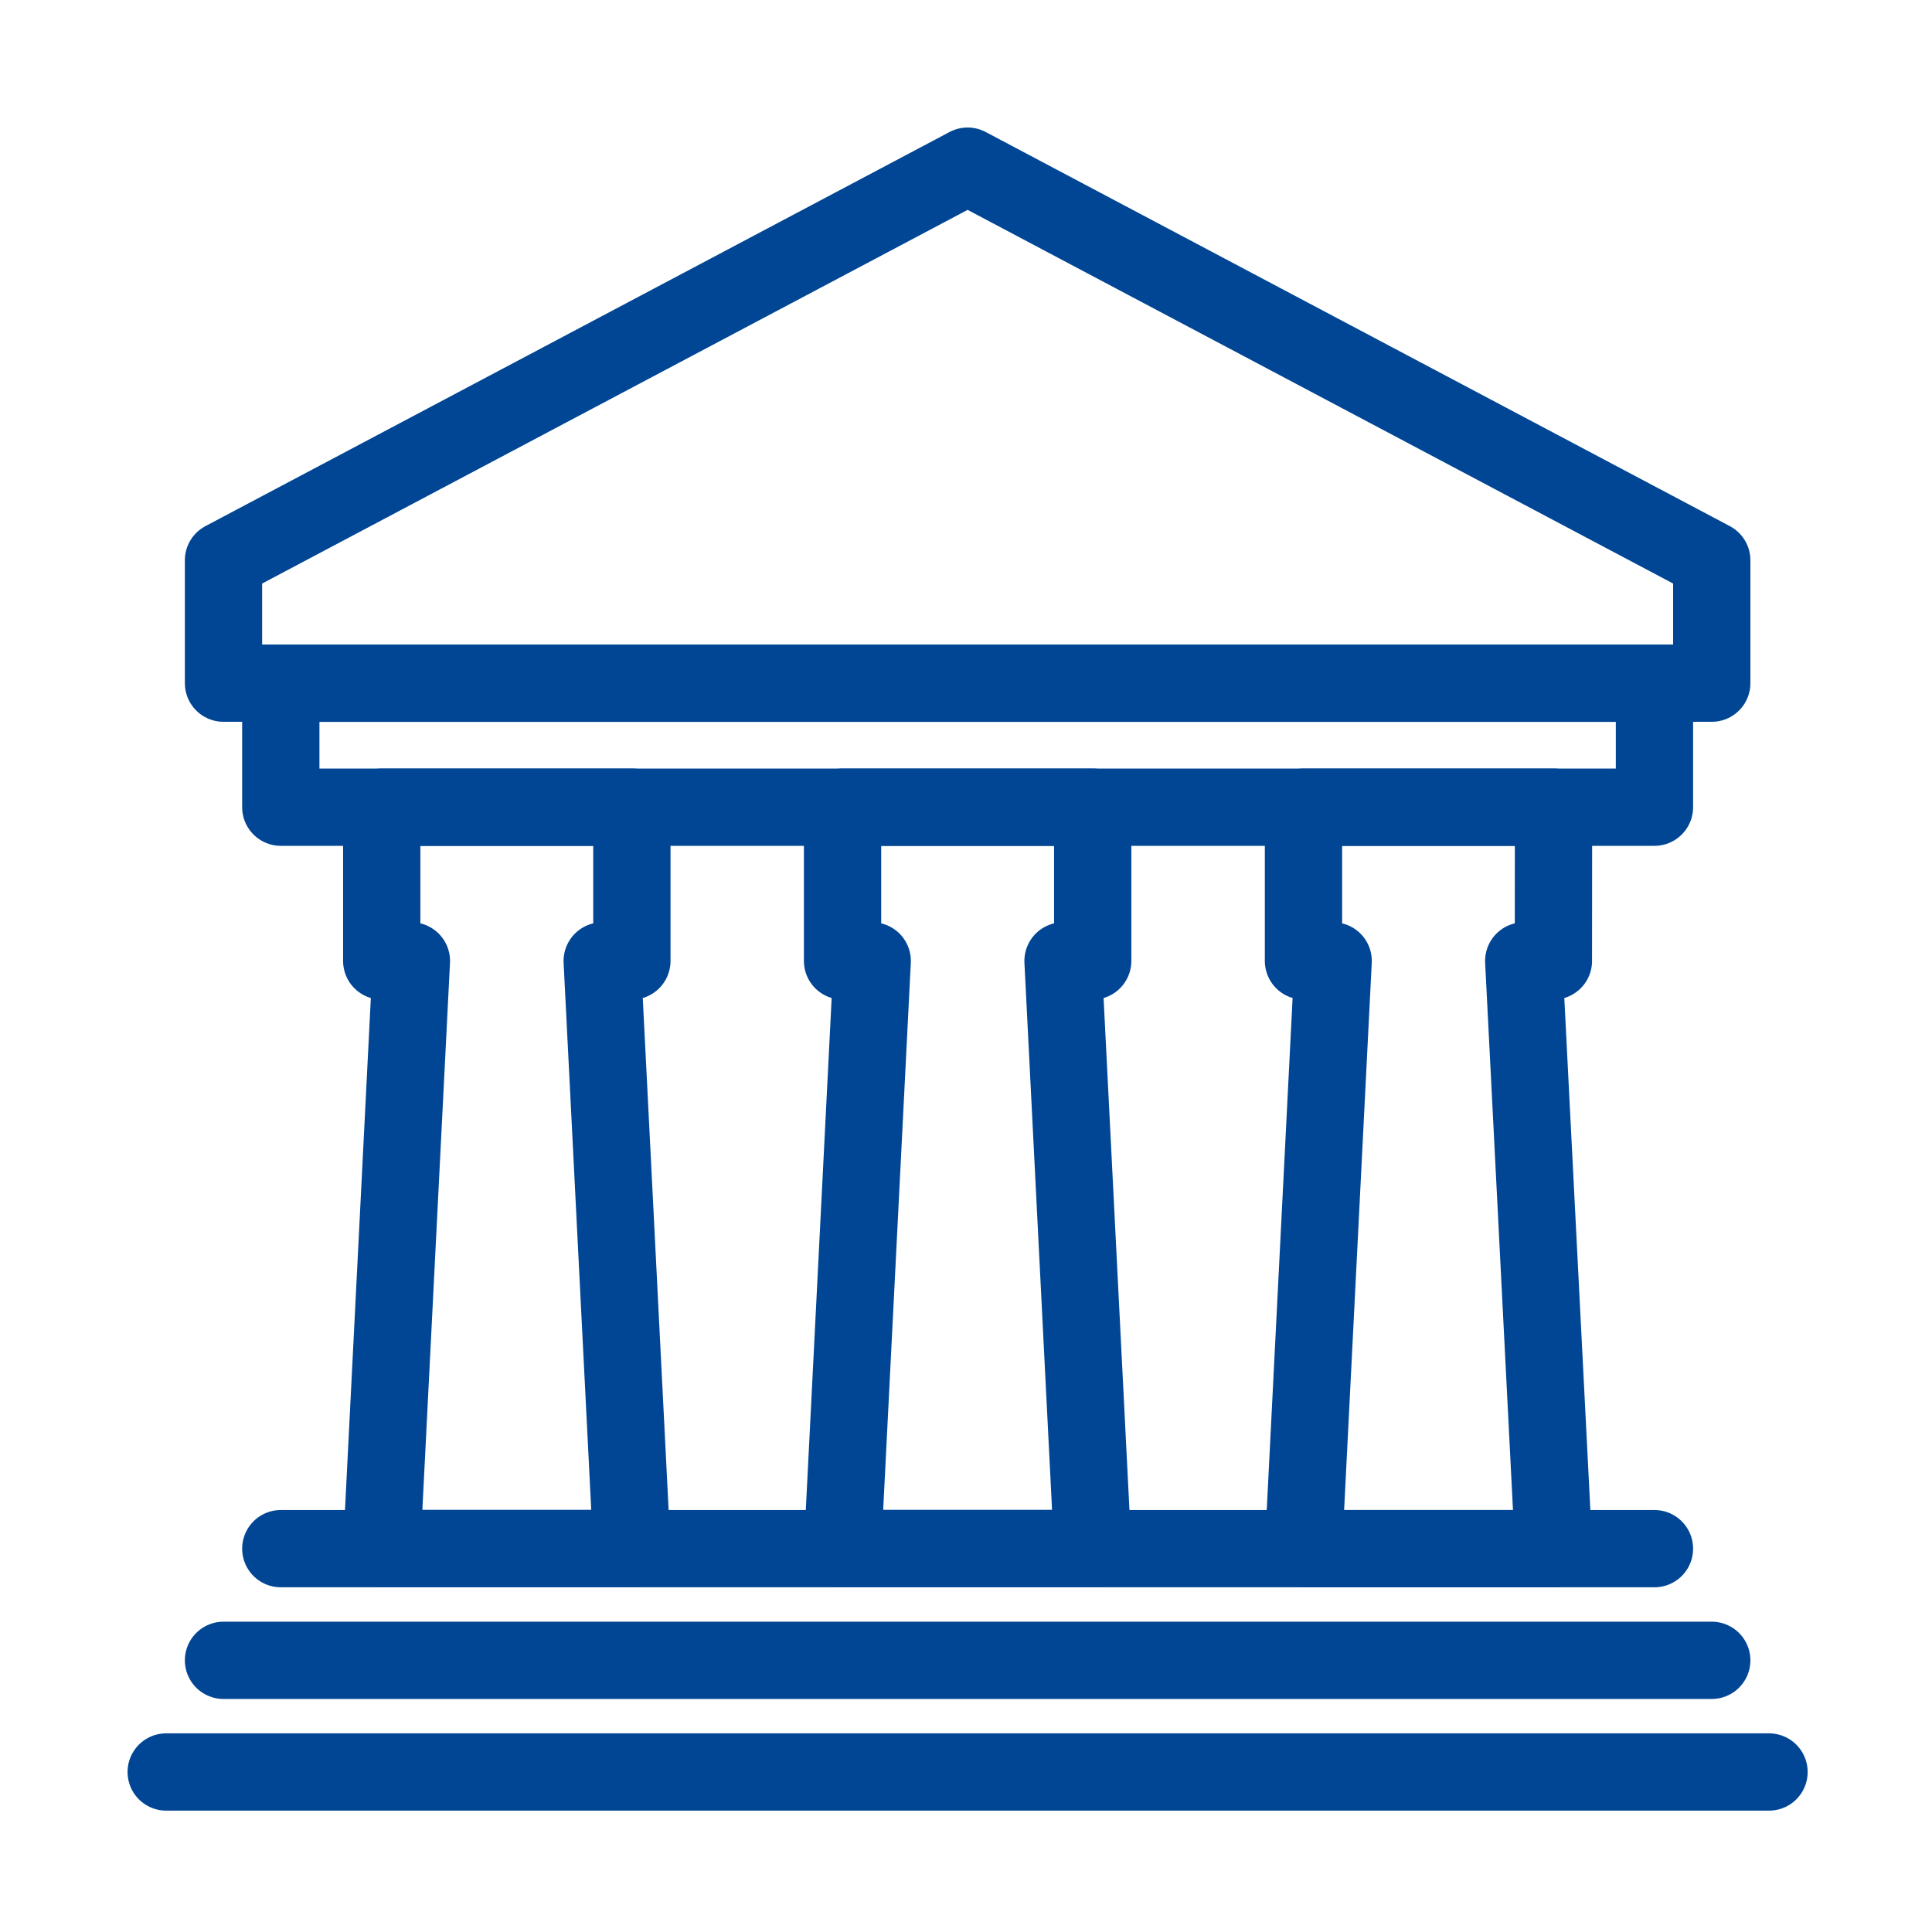
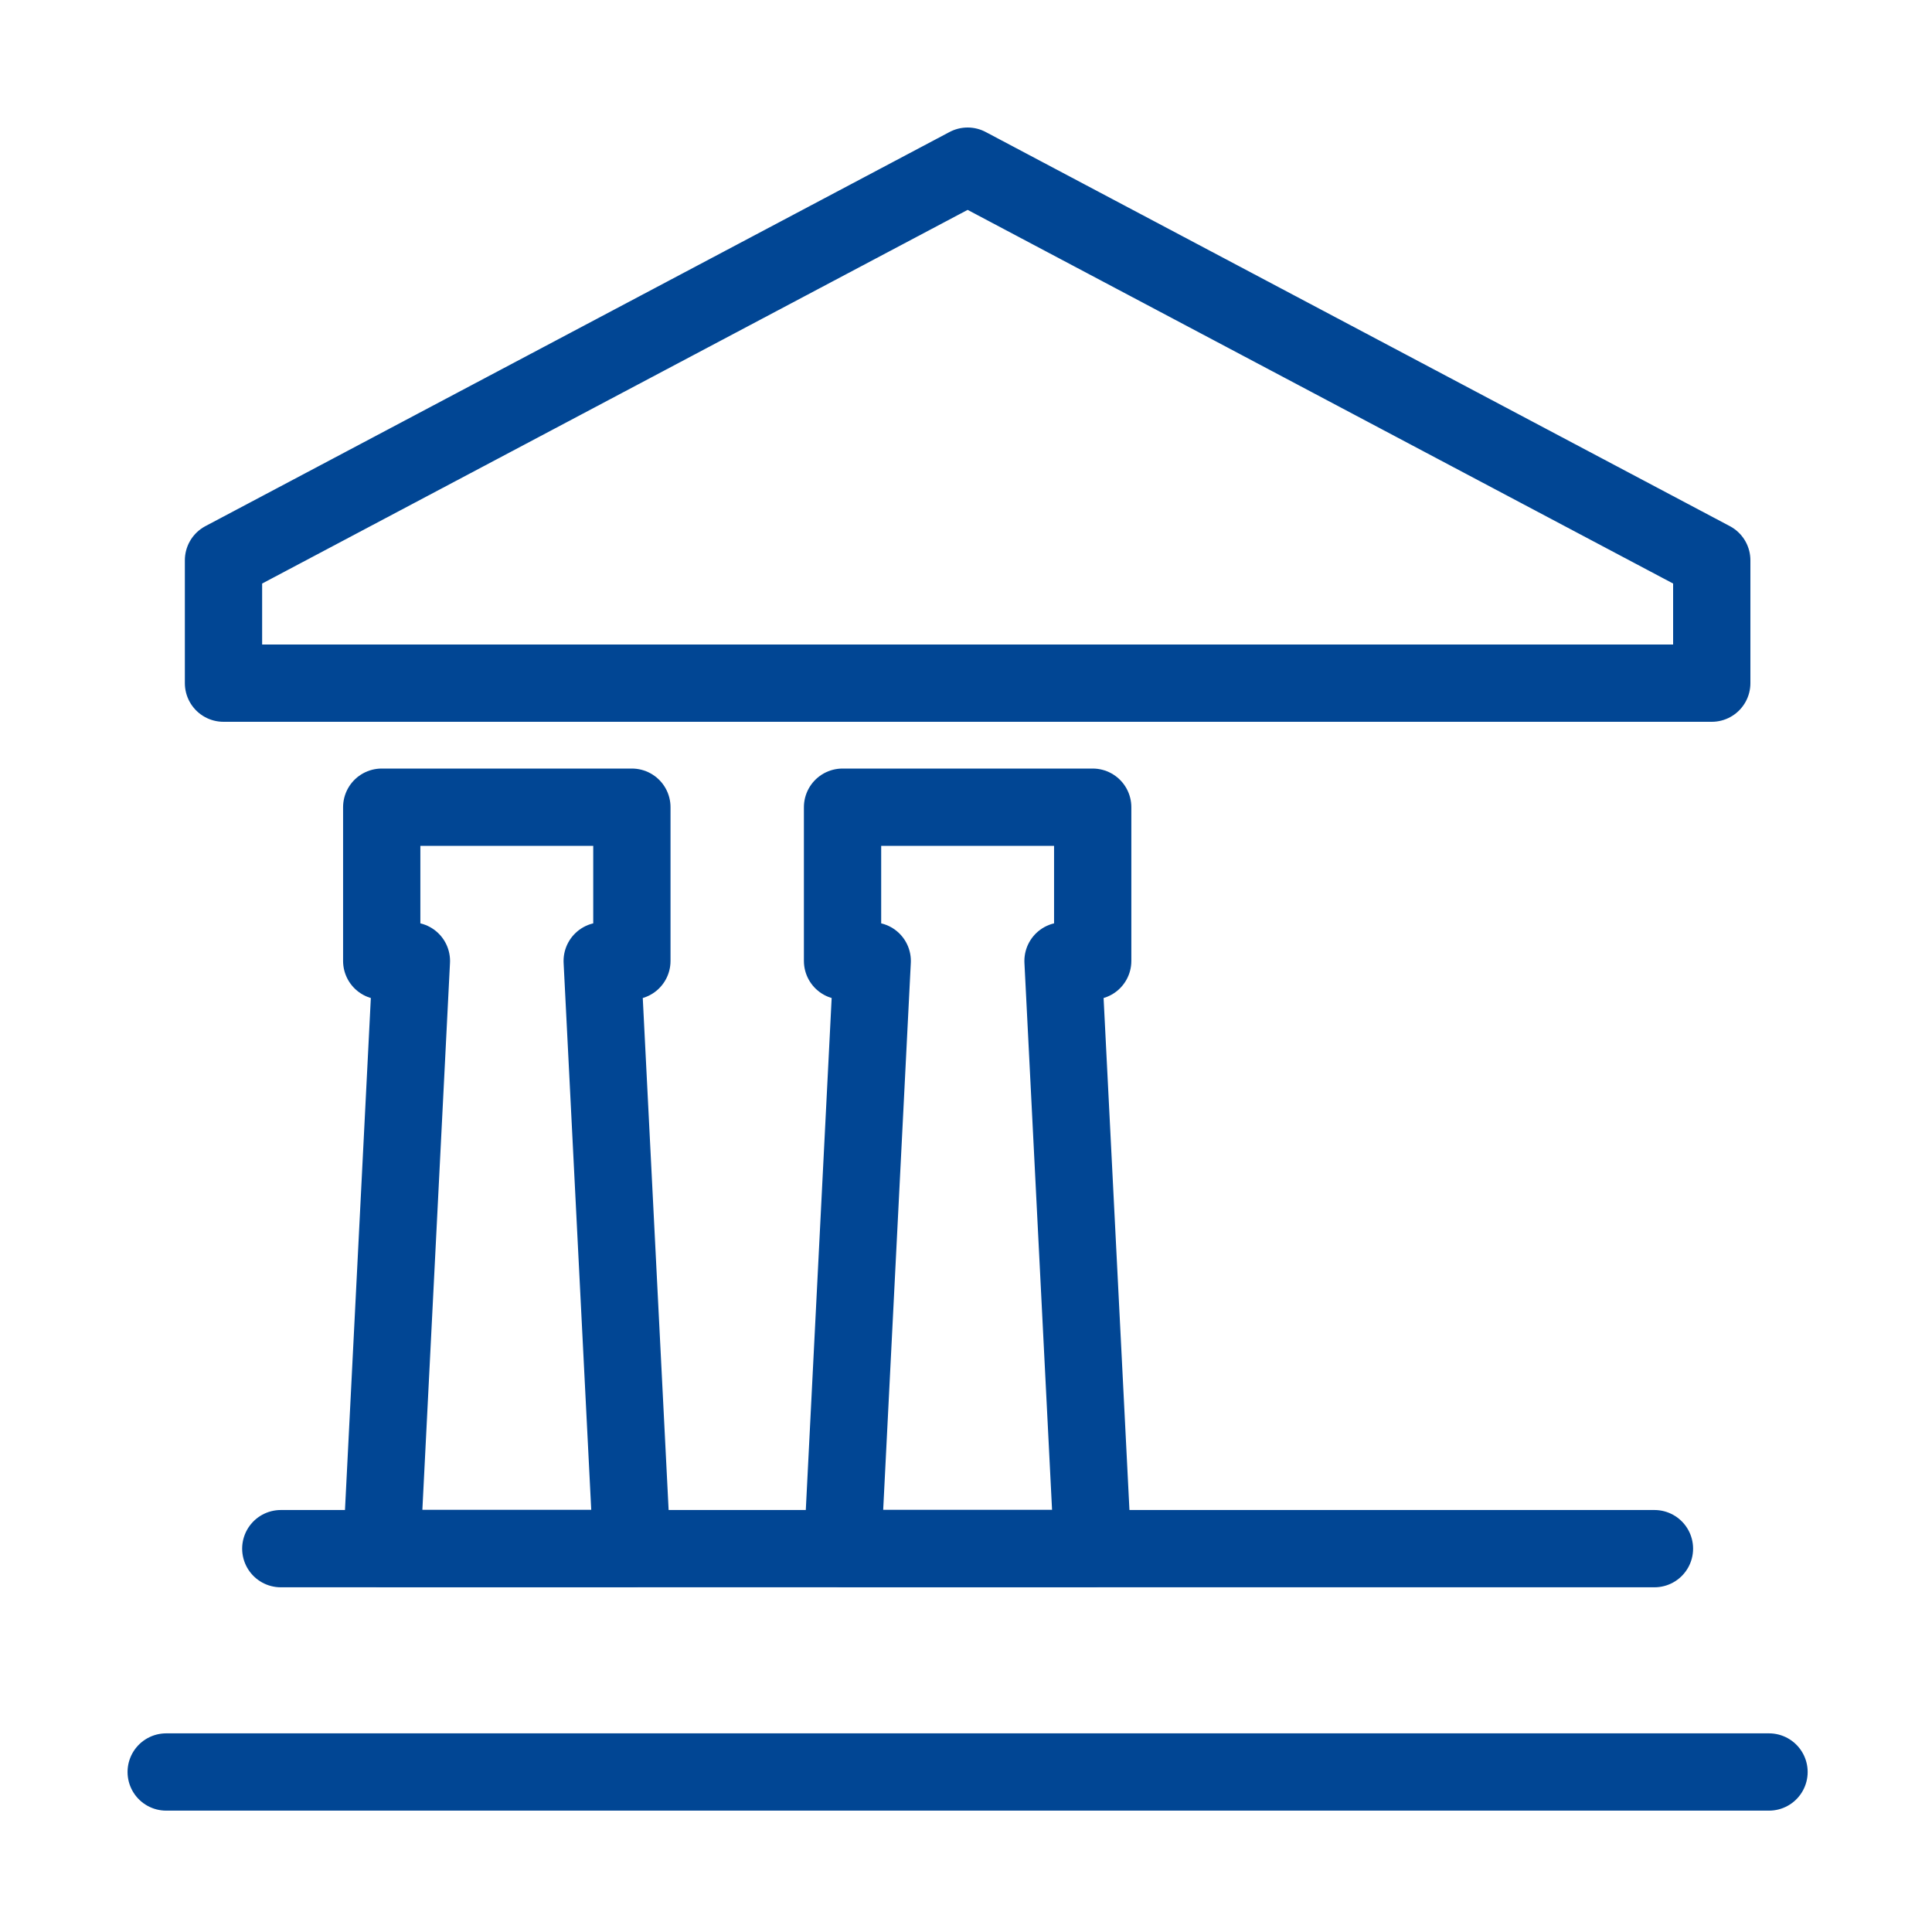
<svg xmlns="http://www.w3.org/2000/svg" width="50" height="50" viewBox="0 0 50 50">
  <defs>
    <style>
            .cls-1{fill:none;stroke:#014694;stroke-linecap:round;stroke-linejoin:round;stroke-width:2px}
        </style>
  </defs>
  <g id="グループ_2437" transform="translate(0.273 0.273)">
    <g id="グループ_2436" transform="translate(4.028 4.027)">
      <path id="パス_8938" d="M629.816 648.813l-19.258 10.2v3.18h38.516v-3.18z" class="cls-1" transform="translate(-609.075 -648.813)" />
      <path id="線_91" d="M0 0L35.55 0" class="cls-1" transform="translate(2.966 35.779)" />
-       <path id="線_92" d="M0 0L38.516 0" class="cls-1" transform="translate(1.483 38.669)" />
      <path id="線_93" d="M0 0L41.481 0" class="cls-1" transform="translate(0 41.559)" />
      <g id="グループ_2435" transform="translate(5.578 16.59)">
        <path id="パス_8939" d="M622.415 670.621h-6.474v3.979h.768l-.768 15.206h6.474l-.768-15.206h.768z" class="cls-1" transform="translate(-615.941 -670.621)" />
        <path id="パス_8940" d="M638.093 670.621h-6.474v3.979h.768l-.768 15.206h6.474l-.768-15.206h.768z" class="cls-1" transform="translate(-619.693 -670.621)" />
-         <path id="パス_8941" d="M653.771 670.621H647.3v3.979h.768l-.768 15.21h6.474L653 674.6h.768z" class="cls-1" transform="translate(-623.445 -670.621)" />
      </g>
-       <path id="長方形_17824" d="M0 0H35.55V3.208H0z" class="cls-1" transform="translate(2.966 13.382)" />
    </g>
-     <path id="長方形_17826" fill="none" d="M0 0H50V50H0z" transform="translate(-0.273 -0.273)" />
  </g>
</svg>